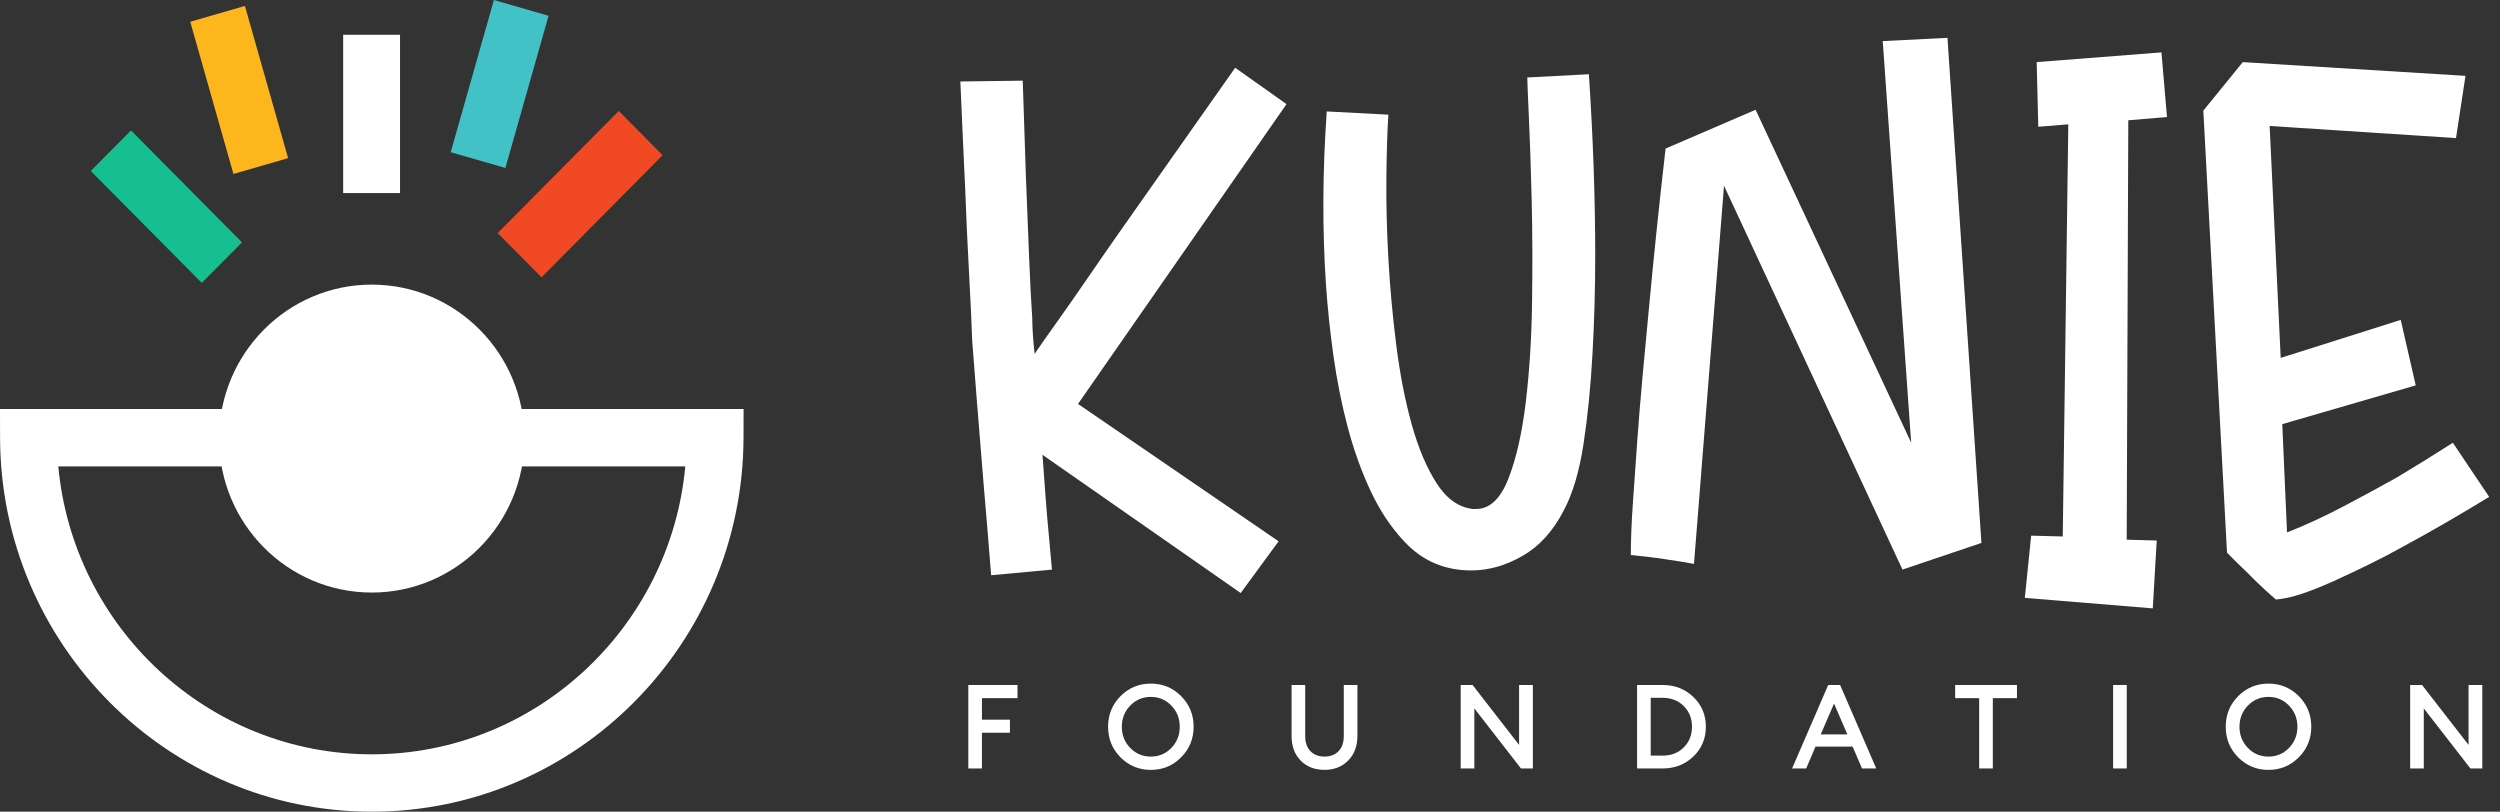
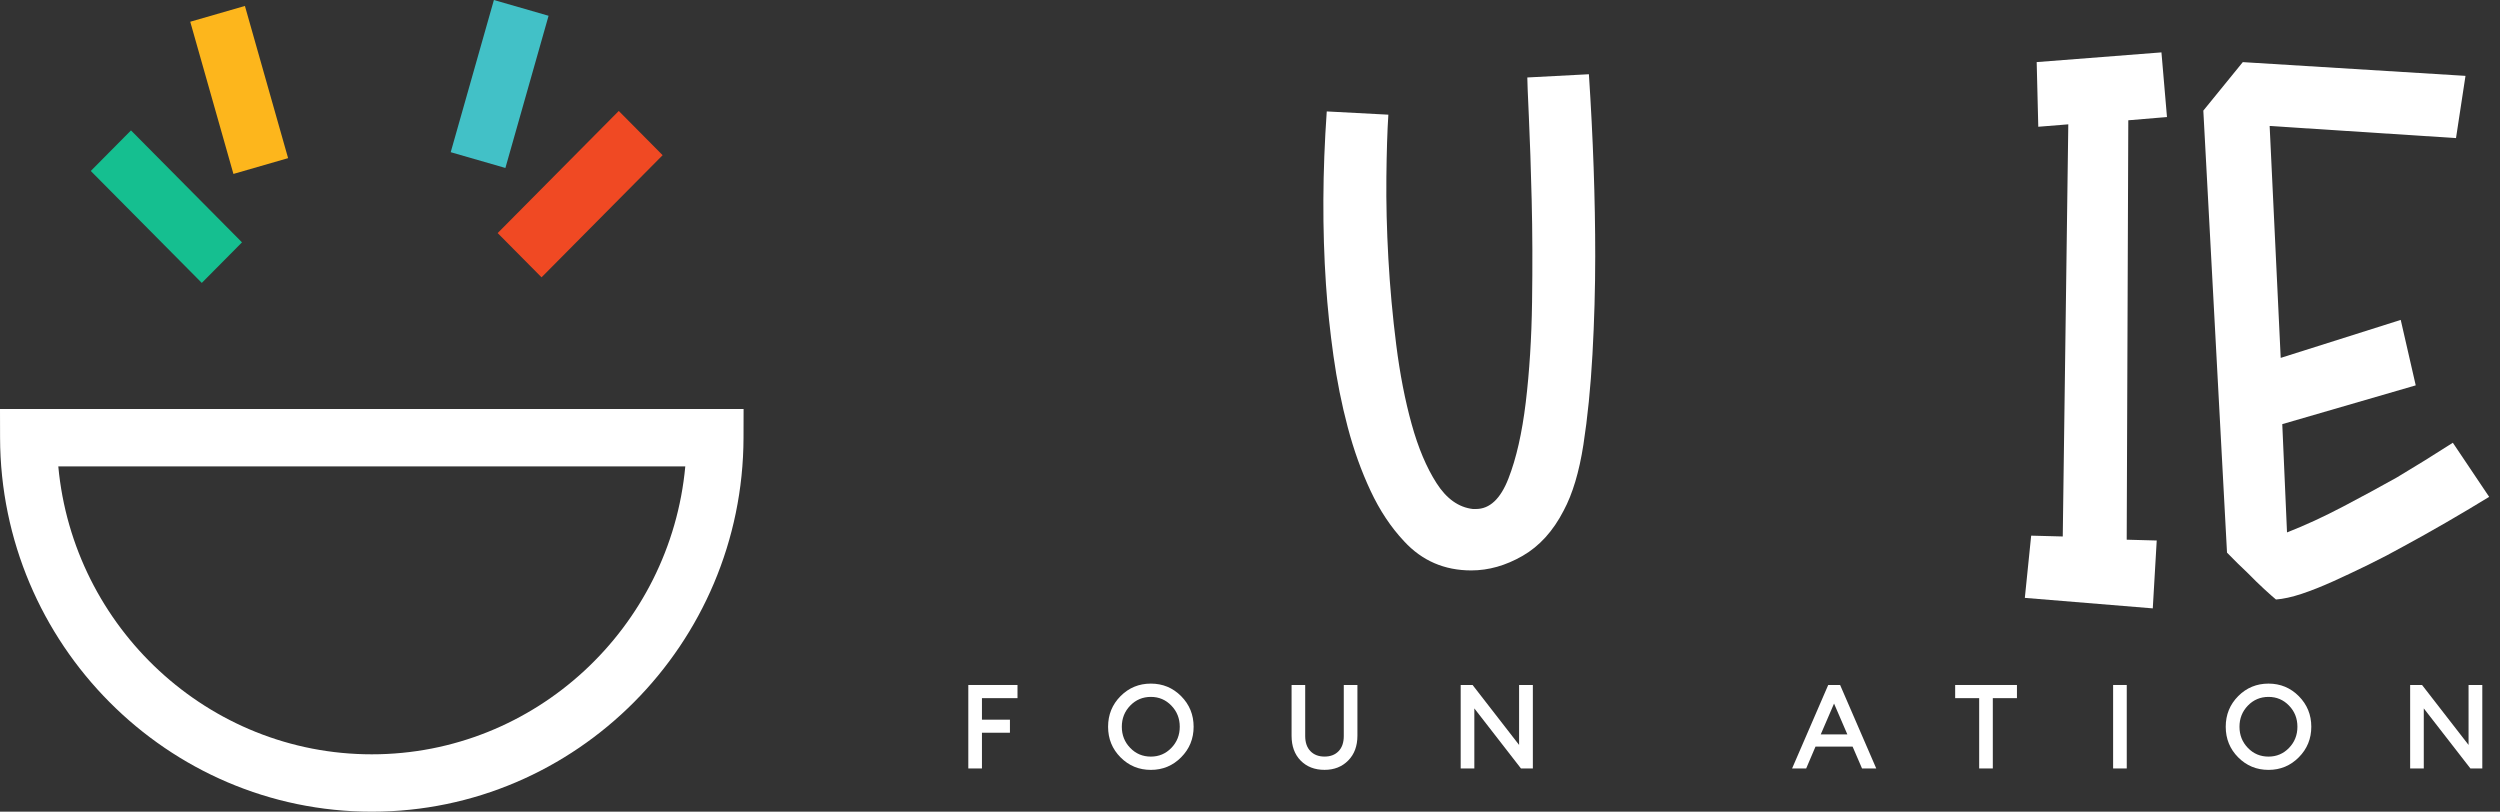
<svg xmlns="http://www.w3.org/2000/svg" width="154" height="50" viewBox="0 0 154 50" fill="none">
  <rect x="0" y="0" width="154" height="50" fill="#333333" stroke="none" />
  <g id="Group 1000005725">
    <path id="Vector" d="M22.903 50C10.307 50 0.036 39.668 0.004 26.967L0 25.196H45.805L45.801 26.967C45.77 39.668 35.498 50 22.902 50H22.903ZM3.591 28.729C4.506 38.659 12.826 46.466 22.903 46.466C32.979 46.466 41.3 38.659 42.214 28.729H3.591Z" fill="white" />
-     <path id="Vector_2" d="M22.903 36.501C28.097 36.501 32.307 32.255 32.307 27.017C32.307 21.779 28.097 17.533 22.903 17.533C17.709 17.533 13.498 21.779 13.498 27.017C13.498 32.255 17.709 36.501 22.903 36.501Z" fill="white" />
-     <path id="Vector_3" d="M24.642 2.142H21.139V11.893H24.642V2.142Z" fill="white" />
+     <path id="Vector_3" d="M24.642 2.142V11.893H24.642V2.142Z" fill="white" />
    <path id="Vector_4" d="M30.424 -0L27.764 9.375L31.132 10.347L33.792 0.972L30.424 -0Z" fill="#42C1C7" />
    <path id="Vector_5" d="M38.116 6.835L30.656 14.357L33.359 17.083L40.818 9.56L38.116 6.835Z" fill="#F04923" />
    <path id="Vector_6" d="M15.087 0.367L11.719 1.339L14.379 10.714L17.747 9.742L15.087 0.367Z" fill="#FDB61C" />
    <path id="Vector_7" d="M8.069 8.033L5.592 10.532L12.43 17.427L14.907 14.929L8.069 8.033Z" fill="#15BF90" />
    <g id="Group">
-       <path id="Vector_8" d="M63.586 19.555C63.586 20.153 63.634 20.899 63.731 21.796C64.12 21.231 64.599 20.551 65.166 19.755C65.733 18.958 66.34 18.087 66.99 17.142C67.639 16.196 68.311 15.225 69.009 14.23C69.705 13.234 70.395 12.255 71.076 11.292C72.665 9.036 74.335 6.663 76.087 4.174L79.248 6.414L66.406 24.882L78.762 33.344L76.427 36.53L64.217 28.017C64.282 28.947 64.347 29.834 64.412 30.681C64.476 31.527 64.541 32.282 64.606 32.946C64.671 33.709 64.736 34.423 64.8 35.087L61.055 35.435C60.892 33.377 60.73 31.42 60.569 29.561C60.439 27.968 60.308 26.367 60.18 24.757C60.05 23.147 59.953 21.894 59.888 20.999C59.855 20.003 59.79 18.61 59.693 16.817C59.596 15.025 59.515 13.25 59.45 11.49C59.352 9.466 59.256 7.309 59.158 5.019L63.001 4.969C63.066 7.059 63.131 9.035 63.196 10.893C63.261 12.52 63.325 14.146 63.39 15.771C63.455 17.398 63.52 18.658 63.584 19.554L63.586 19.555Z" fill="white" />
      <path id="Vector_9" d="M85.523 7.061C85.458 8.057 85.418 9.343 85.401 10.92C85.384 12.496 85.425 14.164 85.523 15.923C85.621 17.683 85.782 19.457 86.009 21.25C86.236 23.041 86.552 24.668 86.958 26.128C87.362 27.588 87.873 28.799 88.49 29.761C89.106 30.724 89.853 31.254 90.728 31.354H90.922C91.765 31.354 92.43 30.731 92.916 29.487C93.403 28.243 93.759 26.675 93.987 24.783C94.213 22.891 94.344 20.834 94.375 18.61C94.407 16.387 94.4 14.288 94.351 12.313C94.302 10.339 94.245 8.646 94.18 7.236C94.115 5.826 94.082 5.004 94.082 4.772L97.876 4.573C98.136 8.522 98.266 12.255 98.266 15.773C98.266 17.764 98.209 19.78 98.096 21.822C97.982 23.863 97.796 25.722 97.537 27.397C97.277 29.073 96.872 30.425 96.321 31.454C95.672 32.716 94.829 33.644 93.791 34.242C92.753 34.839 91.699 35.138 90.63 35.138C88.975 35.138 87.597 34.541 86.495 33.346C85.683 32.483 84.994 31.447 84.427 30.235C83.859 29.024 83.388 27.714 83.017 26.303C82.644 24.893 82.352 23.433 82.141 21.922C81.929 20.412 81.775 18.944 81.679 17.517C81.451 14.131 81.467 10.581 81.728 6.864L85.522 7.064L85.523 7.061Z" fill="white" />
-       <path id="Vector_10" d="M115.975 2.531L119.964 2.332L122.056 33.444L117.192 35.086L106.199 11.441L104.35 34.737C103.831 34.638 103.328 34.555 102.842 34.489C102.452 34.422 102.039 34.365 101.602 34.314C101.164 34.264 100.782 34.223 100.459 34.19C100.459 33.294 100.499 32.248 100.581 31.055C100.662 29.859 100.751 28.59 100.849 27.246C100.946 25.902 101.059 24.517 101.19 23.089C101.319 21.663 101.449 20.286 101.578 18.958C101.87 15.805 102.211 12.537 102.6 9.151L108.145 6.762L117.728 27.271L115.977 2.531H115.975Z" fill="white" />
      <path id="Vector_11" d="M132.611 37.476L124.73 36.829L125.12 32.996L127.066 33.047L127.407 7.659L125.558 7.808L125.46 3.825L133.145 3.227L133.486 7.21L131.103 7.409L131.005 33.245L132.854 33.295L132.611 37.477V37.476Z" fill="white" />
      <path id="Vector_12" d="M139.81 7.759L140.491 22.046L147.885 19.706L148.809 23.738L140.588 26.127L140.88 32.797C141.983 32.367 143.134 31.836 144.334 31.205C145.533 30.575 146.636 29.978 147.642 29.413C148.809 28.716 149.96 28.003 151.095 27.273L153.333 30.607C151.484 31.736 149.733 32.748 148.079 33.643C147.366 34.042 146.636 34.424 145.891 34.788C145.144 35.153 144.423 35.493 143.726 35.809C143.029 36.123 142.38 36.382 141.781 36.581C141.181 36.78 140.653 36.895 140.2 36.93C140.037 36.797 139.794 36.581 139.47 36.283C139.145 35.984 138.805 35.652 138.448 35.287C138.059 34.923 137.637 34.508 137.184 34.043L135.725 6.814L138.156 3.827L151.874 4.673L151.29 8.506L139.81 7.76V7.759Z" fill="white" />
    </g>
    <g id="Group_2">
      <path id="Vector_13" d="M59.648 47.337V42.195H62.678V43.006H60.488V44.332H62.212V45.136H60.488V47.337H59.648Z" fill="white" />
      <path id="Vector_14" d="M72.759 46.649C72.248 47.166 71.625 47.425 70.892 47.425C70.16 47.425 69.537 47.168 69.026 46.654C68.514 46.14 68.258 45.511 68.258 44.768C68.258 44.025 68.514 43.396 69.026 42.881C69.537 42.367 70.16 42.11 70.892 42.11C71.625 42.11 72.248 42.368 72.759 42.884C73.271 43.4 73.527 44.029 73.527 44.767C73.527 45.505 73.271 46.133 72.759 46.649ZM70.892 46.607C71.391 46.607 71.811 46.428 72.156 46.071C72.5 45.715 72.673 45.28 72.673 44.768C72.673 44.256 72.501 43.821 72.156 43.465C71.811 43.107 71.391 42.929 70.892 42.929C70.394 42.929 69.966 43.108 69.621 43.465C69.276 43.821 69.104 44.256 69.104 44.768C69.104 45.28 69.276 45.715 69.621 46.071C69.966 46.429 70.389 46.607 70.892 46.607Z" fill="white" />
      <path id="Vector_15" d="M81.592 47.423C80.985 47.423 80.494 47.233 80.12 46.852C79.746 46.47 79.561 45.961 79.561 45.323V42.195H80.4V45.338C80.4 45.739 80.508 46.05 80.723 46.272C80.939 46.494 81.228 46.605 81.592 46.605C81.956 46.605 82.244 46.494 82.457 46.272C82.671 46.05 82.777 45.739 82.777 45.338V42.195H83.617V45.323C83.617 45.956 83.428 46.464 83.05 46.847C82.672 47.231 82.186 47.423 81.592 47.423Z" fill="white" />
      <path id="Vector_16" d="M94.424 47.337H93.691L90.819 43.637V47.337H89.978V42.195H90.711L93.576 45.888V42.195H94.424V47.337Z" fill="white" />
-       <path id="Vector_17" d="M100.844 47.337V42.195H102.409C103.165 42.195 103.799 42.442 104.312 42.934C104.824 43.427 105.081 44.037 105.081 44.767C105.081 45.496 104.825 46.106 104.312 46.599C103.8 47.091 103.165 47.338 102.409 47.338H100.844V47.337ZM101.684 46.547H102.409C102.945 46.547 103.382 46.378 103.719 46.041C104.057 45.704 104.226 45.278 104.226 44.767C104.226 44.255 104.057 43.83 103.719 43.492C103.382 43.155 102.945 42.986 102.409 42.986H101.684V46.548V46.547Z" fill="white" />
      <path id="Vector_18" d="M110.393 47.337L112.618 42.195H113.351L115.577 47.337H114.701L114.119 45.989H111.836L111.261 47.337H110.393ZM112.977 43.339L112.159 45.237H113.796L112.977 43.339Z" fill="white" />
      <path id="Vector_19" d="M121.917 47.337V43.006H120.438V42.195H124.244V43.006H122.757V47.337H121.917Z" fill="white" />
      <path id="Vector_20" d="M130.168 47.337V42.195H131.008V47.337H130.168Z" fill="white" />
      <path id="Vector_21" d="M141.607 46.649C141.095 47.166 140.473 47.425 139.74 47.425C139.007 47.425 138.385 47.168 137.873 46.654C137.361 46.14 137.105 45.511 137.105 44.768C137.105 44.025 137.361 43.396 137.873 42.881C138.385 42.367 139.008 42.11 139.74 42.11C140.472 42.11 141.095 42.368 141.607 42.884C142.119 43.4 142.376 44.029 142.376 44.767C142.376 45.505 142.12 46.133 141.607 46.649ZM139.74 46.607C140.238 46.607 140.659 46.428 141.004 46.071C141.348 45.715 141.521 45.28 141.521 44.768C141.521 44.256 141.349 43.821 141.004 43.465C140.659 43.107 140.238 42.929 139.74 42.929C139.242 42.929 138.814 43.108 138.469 43.465C138.125 43.821 137.952 44.256 137.952 44.768C137.952 45.28 138.125 45.715 138.469 46.071C138.813 46.429 139.238 46.607 139.74 46.607Z" fill="white" />
      <path id="Vector_22" d="M152.91 47.337H152.177L149.305 43.637V47.337H148.465V42.195H149.198L152.063 45.888V42.195H152.91V47.337Z" fill="white" />
    </g>
  </g>
</svg>